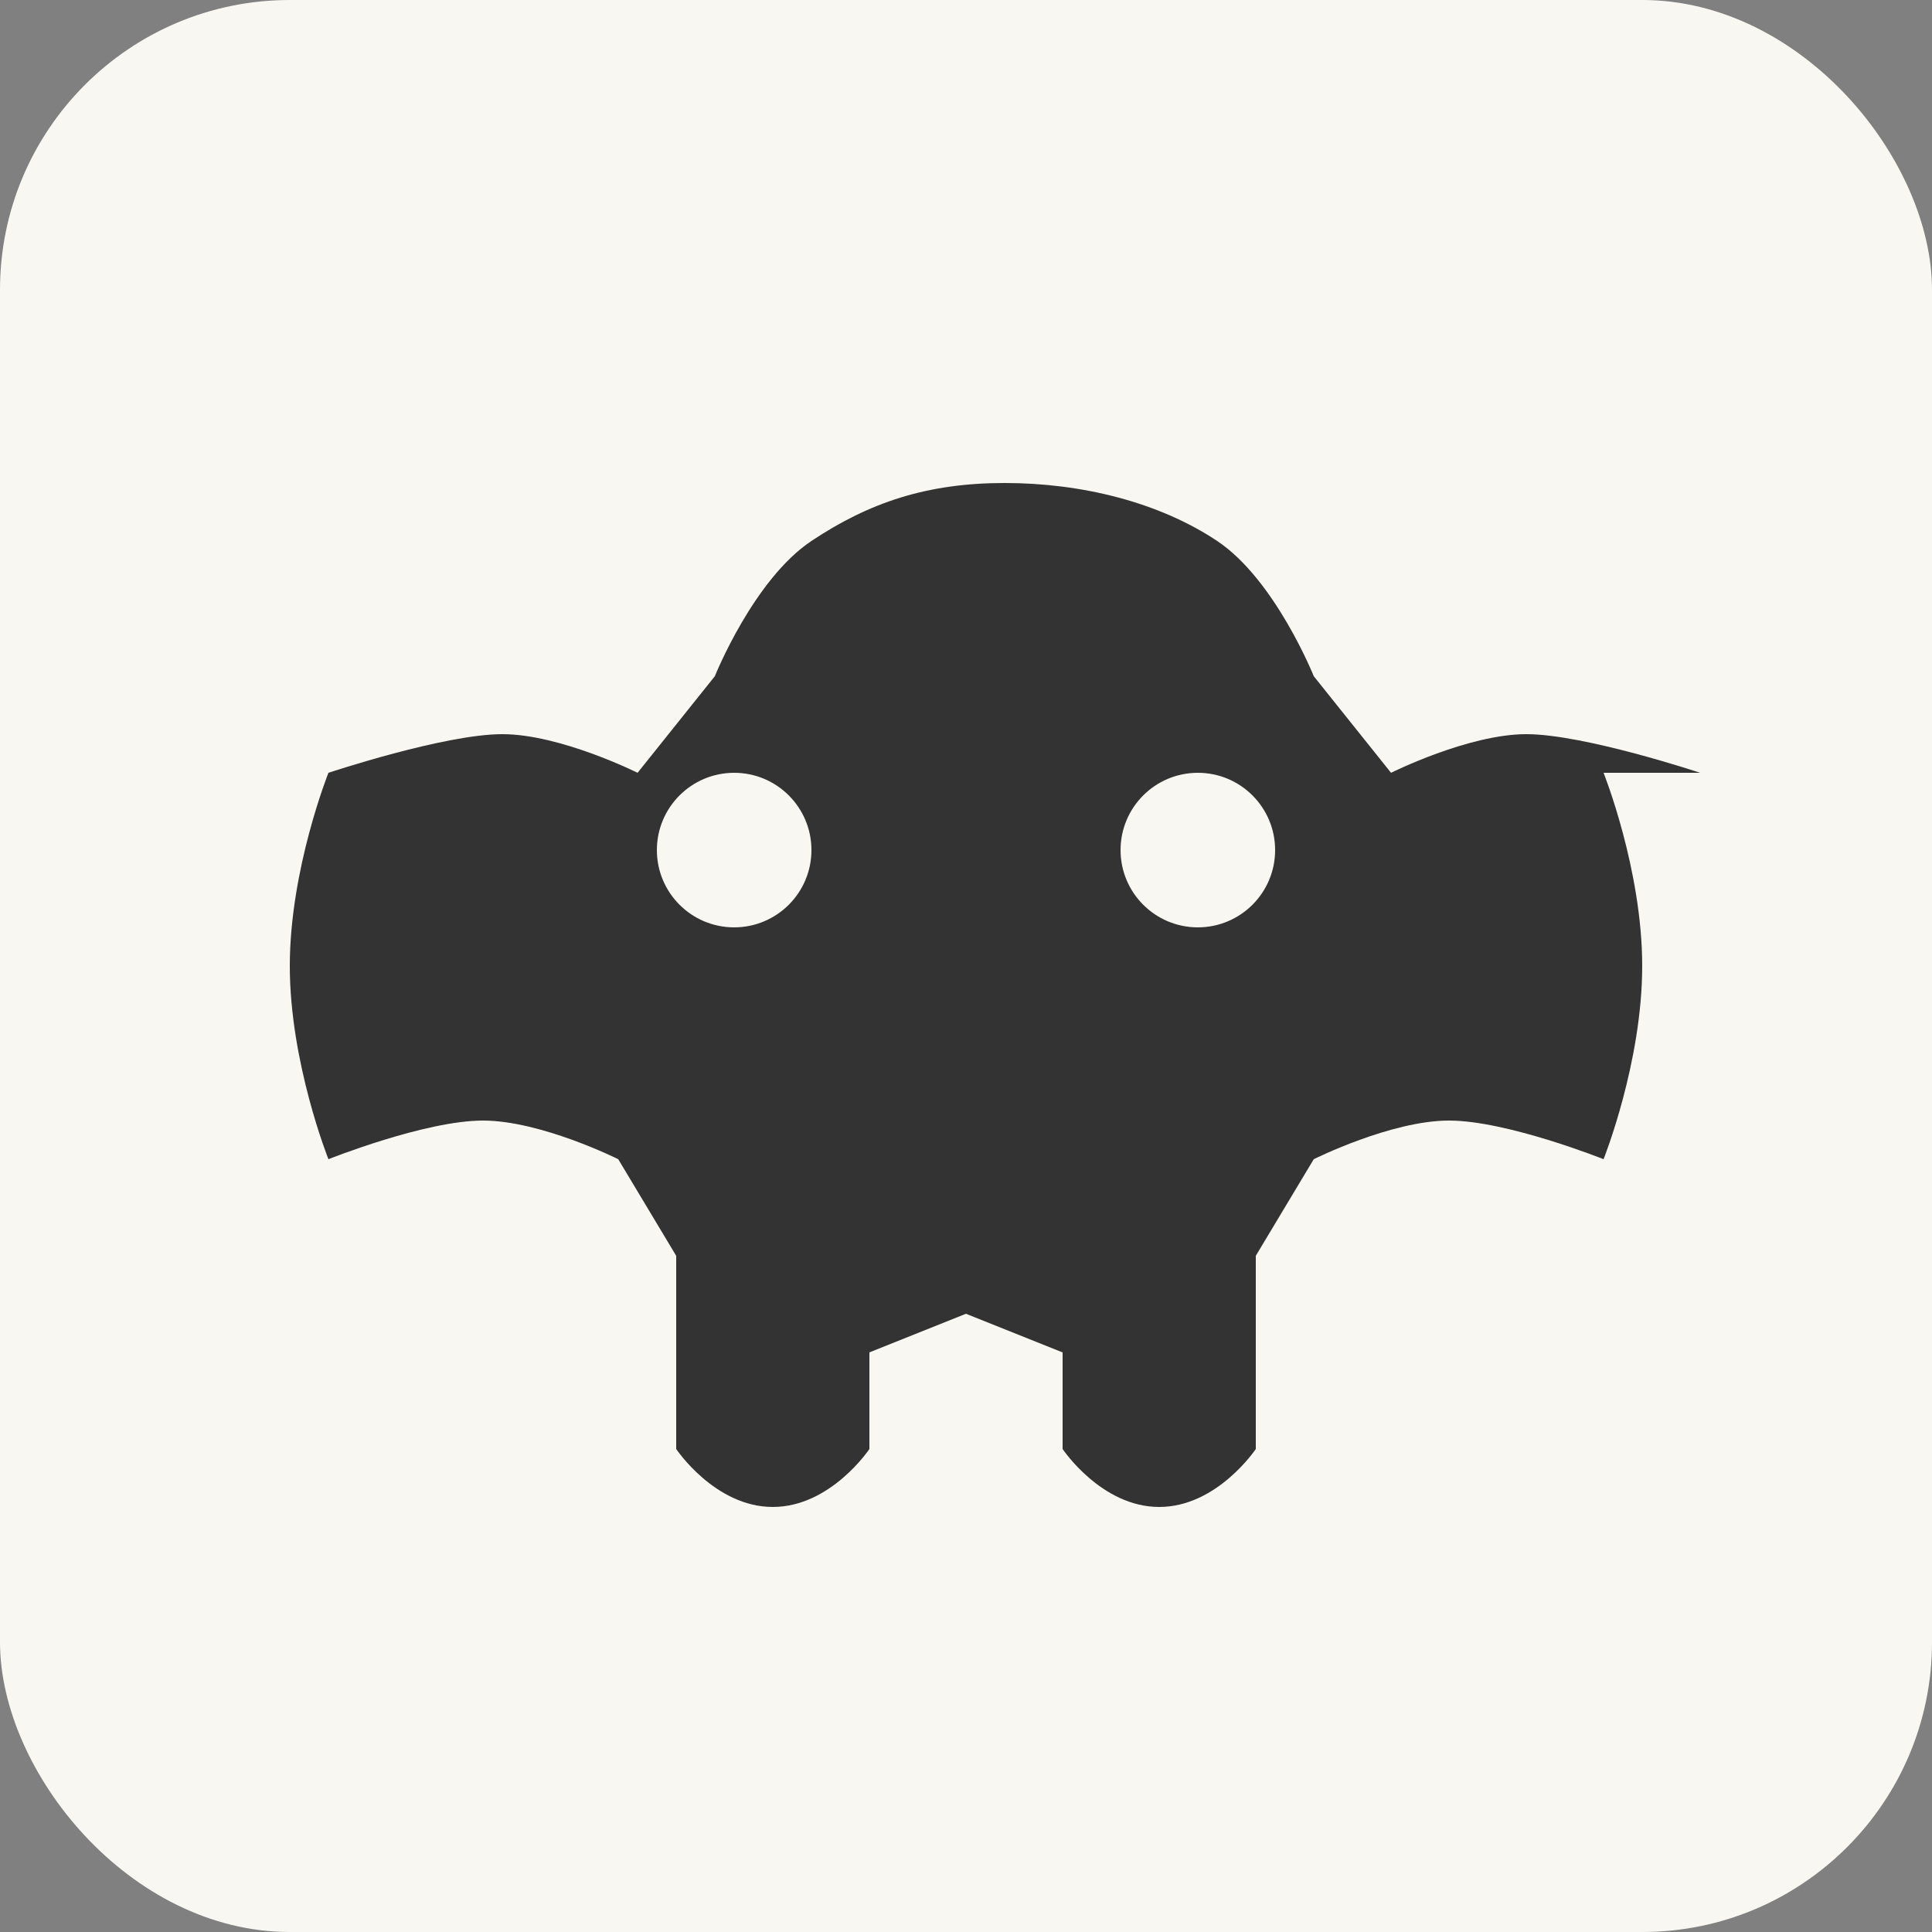
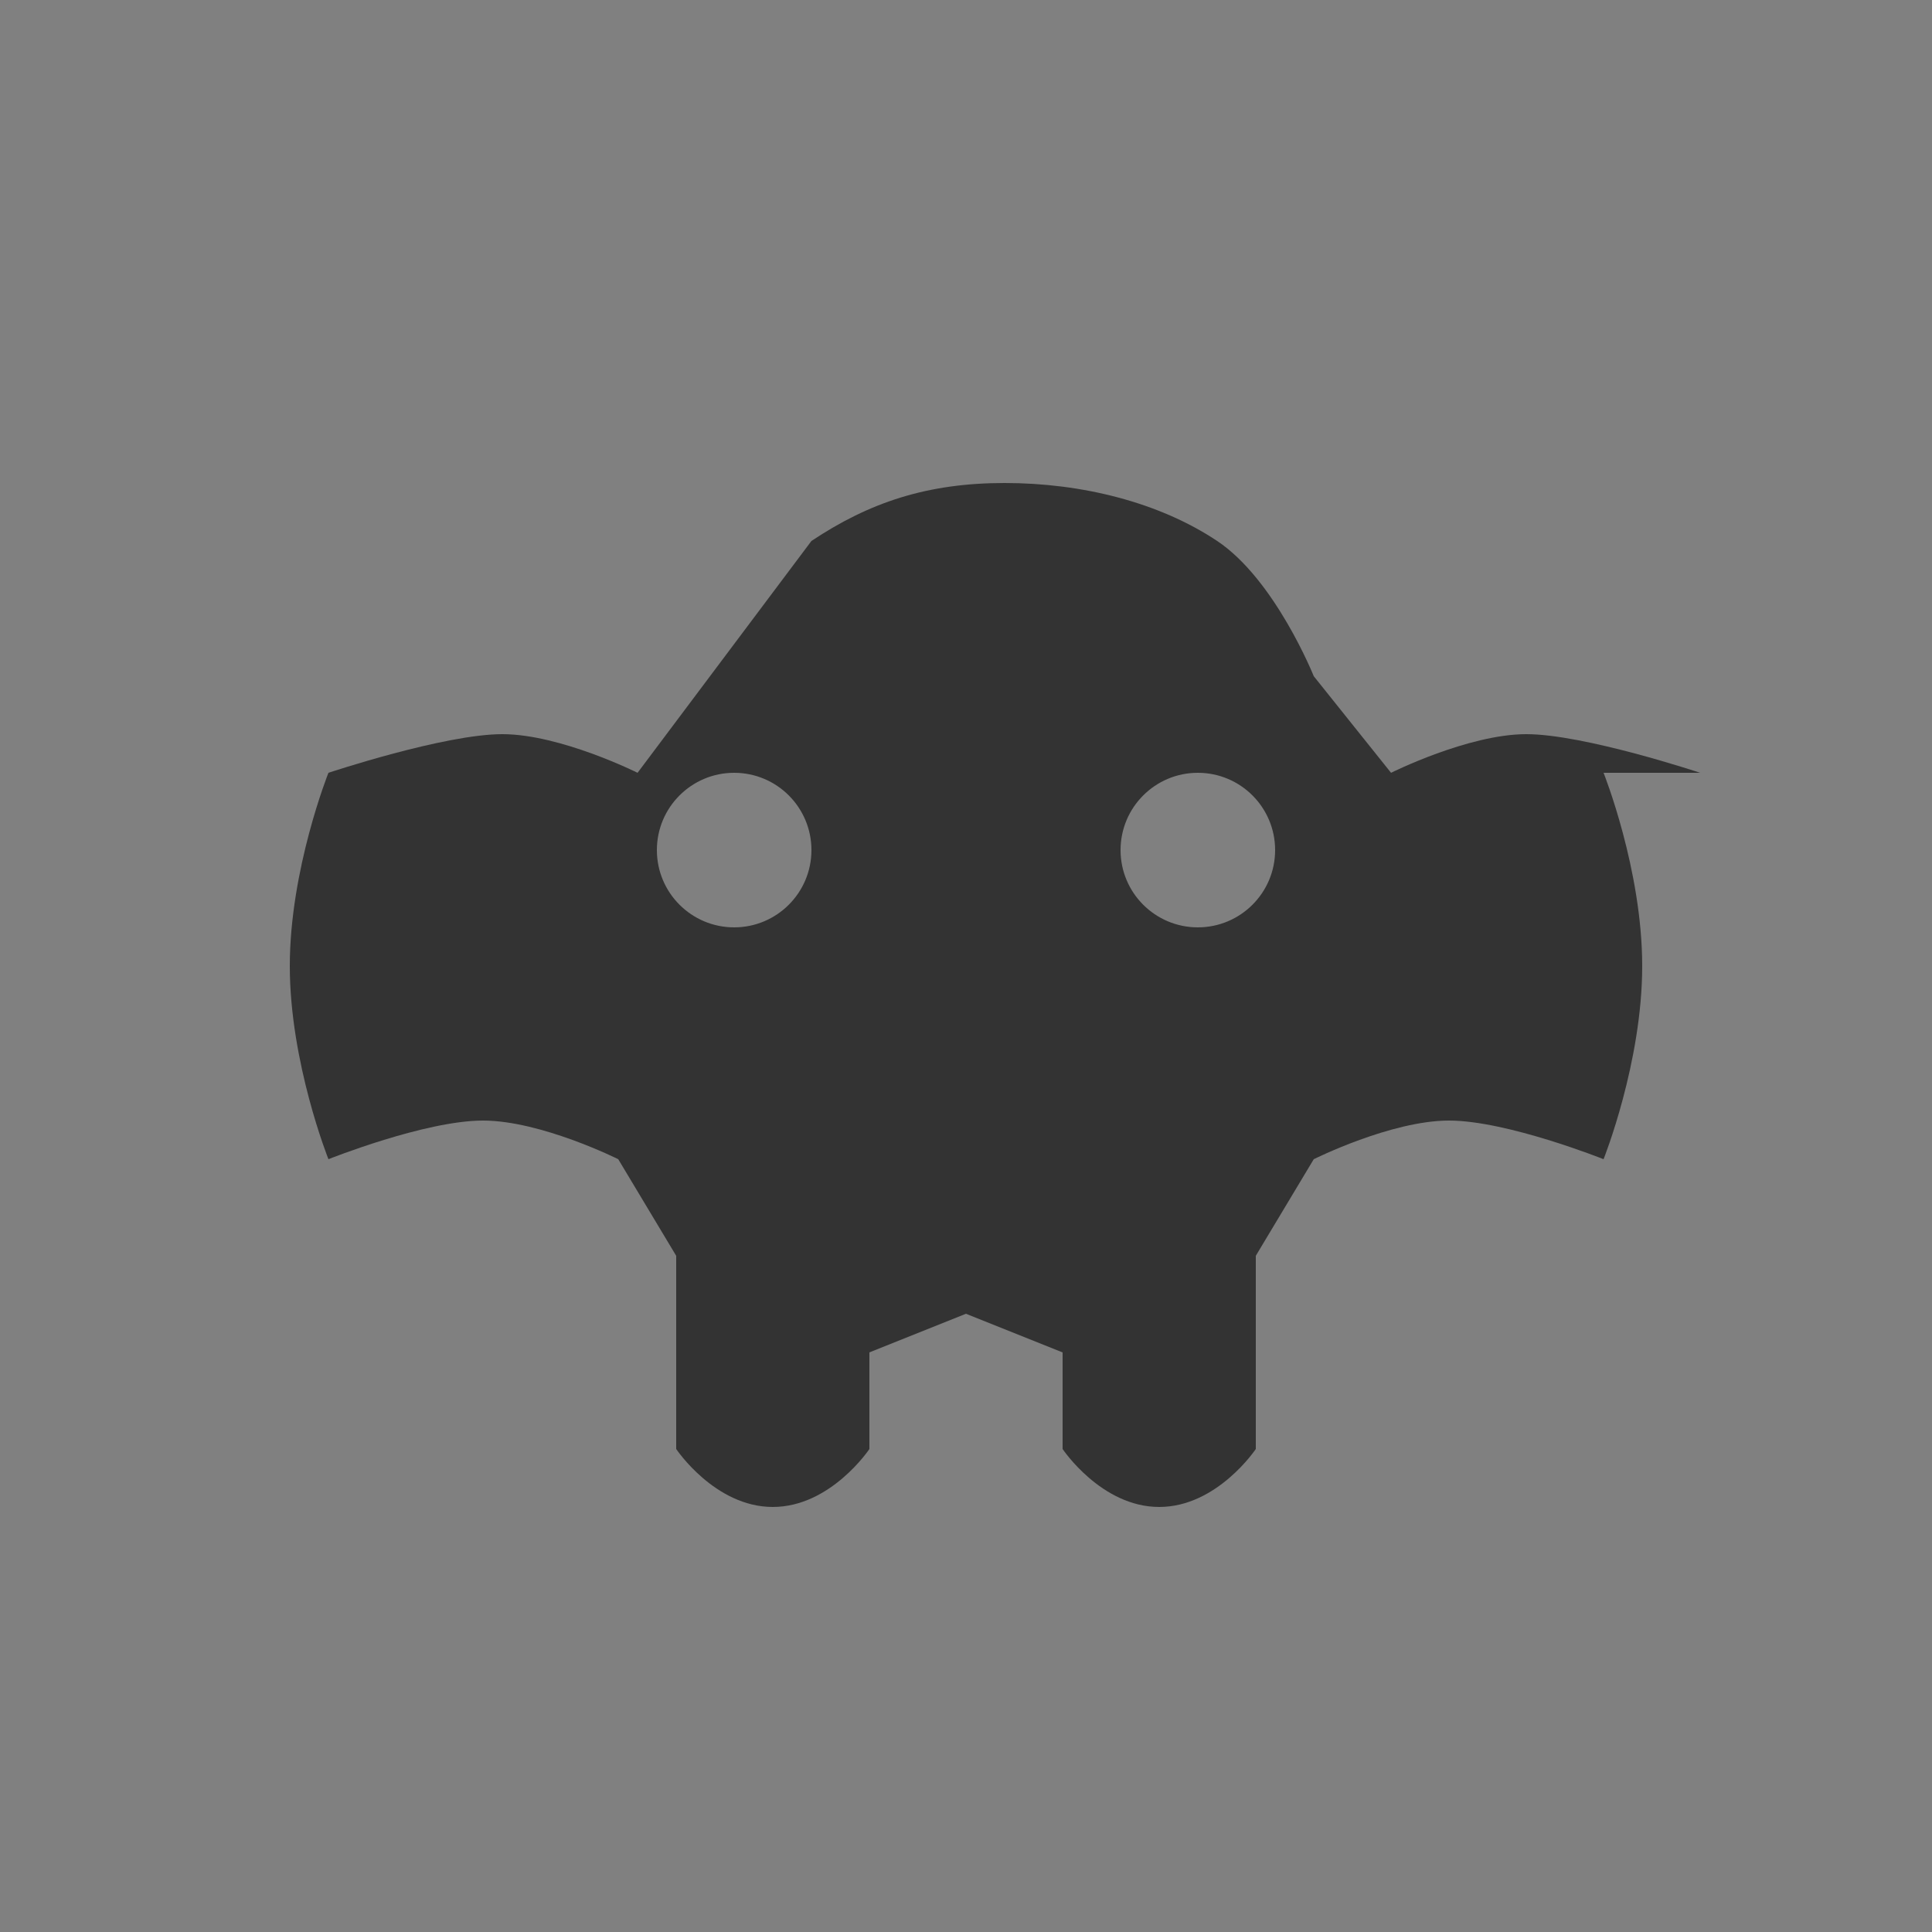
<svg xmlns="http://www.w3.org/2000/svg" width="32px" height="32px" viewBox="0 0 100 100" version="1.1">
  <rect x="0" y="0" width="100" height="100" fill="#808080" stroke="none" />
  <g stroke="none" stroke-width="1" fill="none" fill-rule="evenodd">
-     <rect fill="#f9f7f1" width="100" height="100" rx="15" />
-     <path d="M88,40 C88,40 82,38 79,38 C76,38 72,40 72,40 L68,35 C68,35 66,30 63,28 C60,26 56,25 52,25 C48,25 45,26 42,28 C39,30 37,35 37,35 L33,40 C33,40 29,38 26,38 C23,38 17,40 17,40 C17,40 15,45 15,50 C15,55 17,60 17,60 C17,60 22,58 25,58 C28,58 32,60 32,60 L35,65 L35,75 C35,75 37,78 40,78 C43,78 45,75 45,75 L45,70 L50,68 L55,70 L55,75 C55,75 57,78 60,78 C63,78 65,75 65,75 L65,65 L68,60 C68,60 72,58 75,58 C78,58 83,60 83,60 C83,60 85,55 85,50 C85,45 83,40 83,40 Z M42,44 C42,46.209 40.209,48 38,48 C35.791,48 34,46.209 34,44 C34,41.791 35.791,40 38,40 C40.209,40 42,41.791 42,44 Z M66,44 C66,46.209 64.209,48 62,48 C59.791,48 58,46.209 58,44 C58,41.791 59.791,40 62,40 C64.209,40 66,41.791 66,44 Z" fill="#333333" />
+     <path d="M88,40 C88,40 82,38 79,38 C76,38 72,40 72,40 L68,35 C68,35 66,30 63,28 C60,26 56,25 52,25 C48,25 45,26 42,28 L33,40 C33,40 29,38 26,38 C23,38 17,40 17,40 C17,40 15,45 15,50 C15,55 17,60 17,60 C17,60 22,58 25,58 C28,58 32,60 32,60 L35,65 L35,75 C35,75 37,78 40,78 C43,78 45,75 45,75 L45,70 L50,68 L55,70 L55,75 C55,75 57,78 60,78 C63,78 65,75 65,75 L65,65 L68,60 C68,60 72,58 75,58 C78,58 83,60 83,60 C83,60 85,55 85,50 C85,45 83,40 83,40 Z M42,44 C42,46.209 40.209,48 38,48 C35.791,48 34,46.209 34,44 C34,41.791 35.791,40 38,40 C40.209,40 42,41.791 42,44 Z M66,44 C66,46.209 64.209,48 62,48 C59.791,48 58,46.209 58,44 C58,41.791 59.791,40 62,40 C64.209,40 66,41.791 66,44 Z" fill="#333333" />
  </g>
</svg>